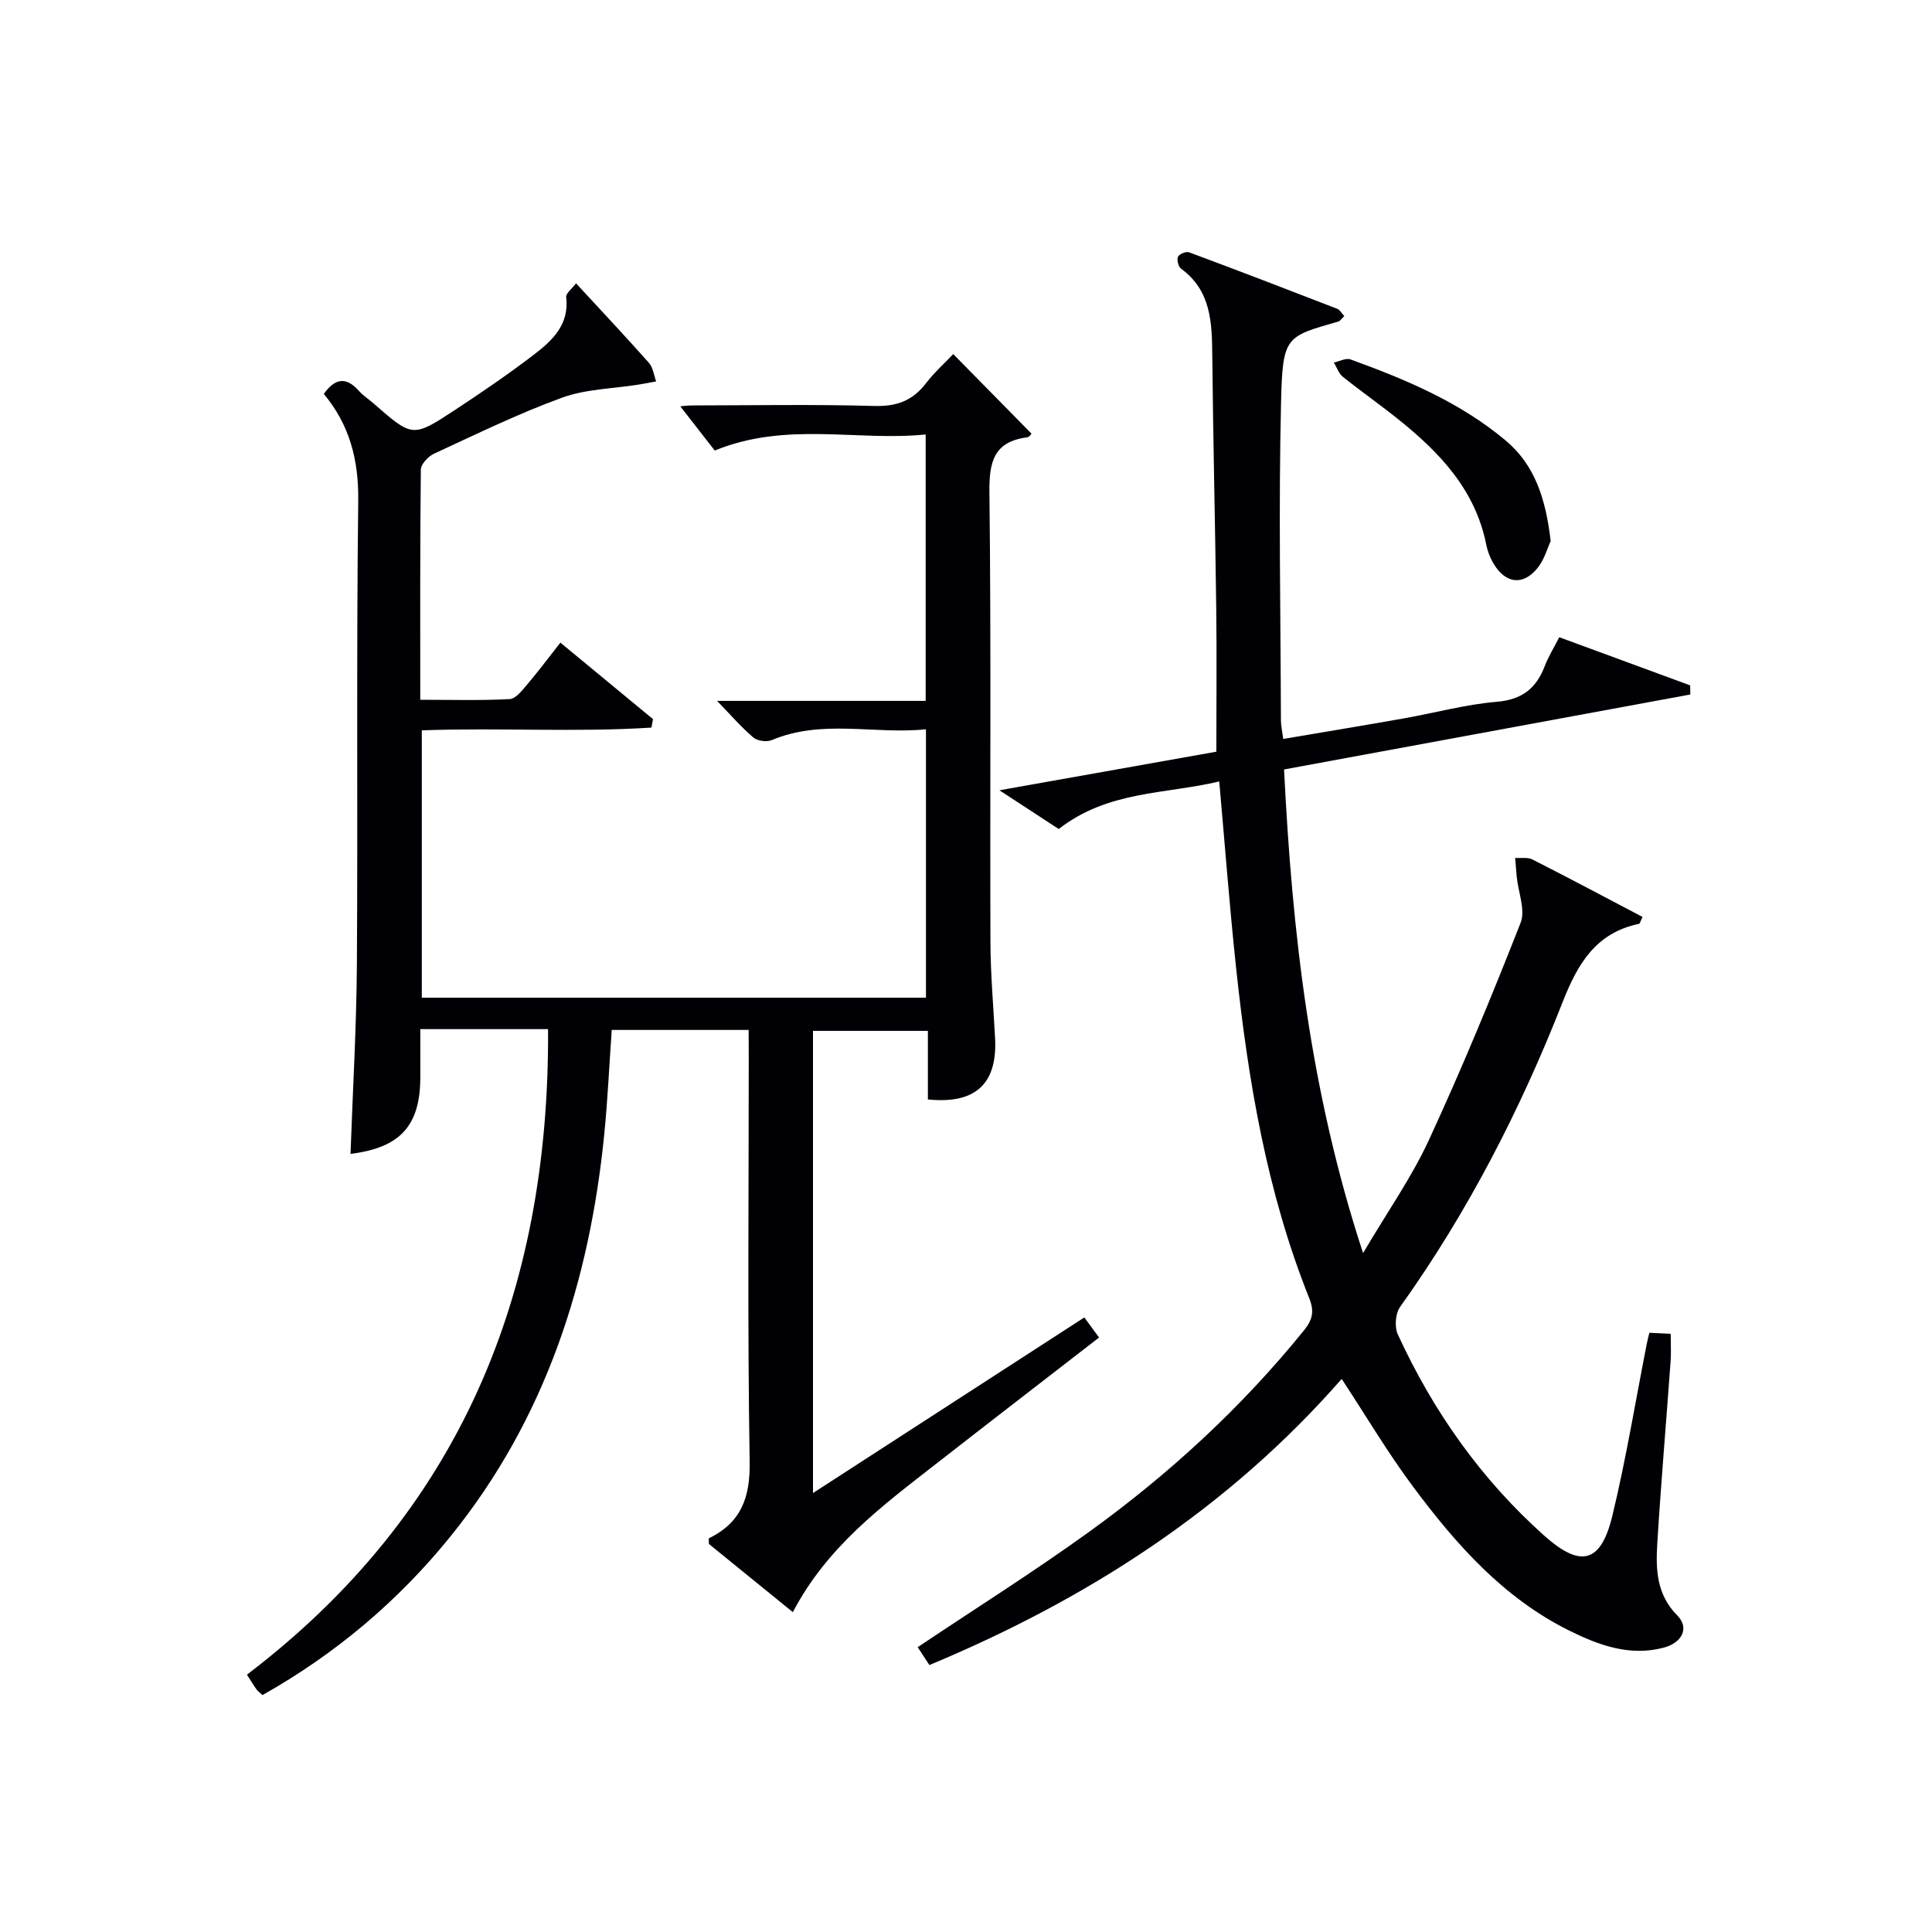
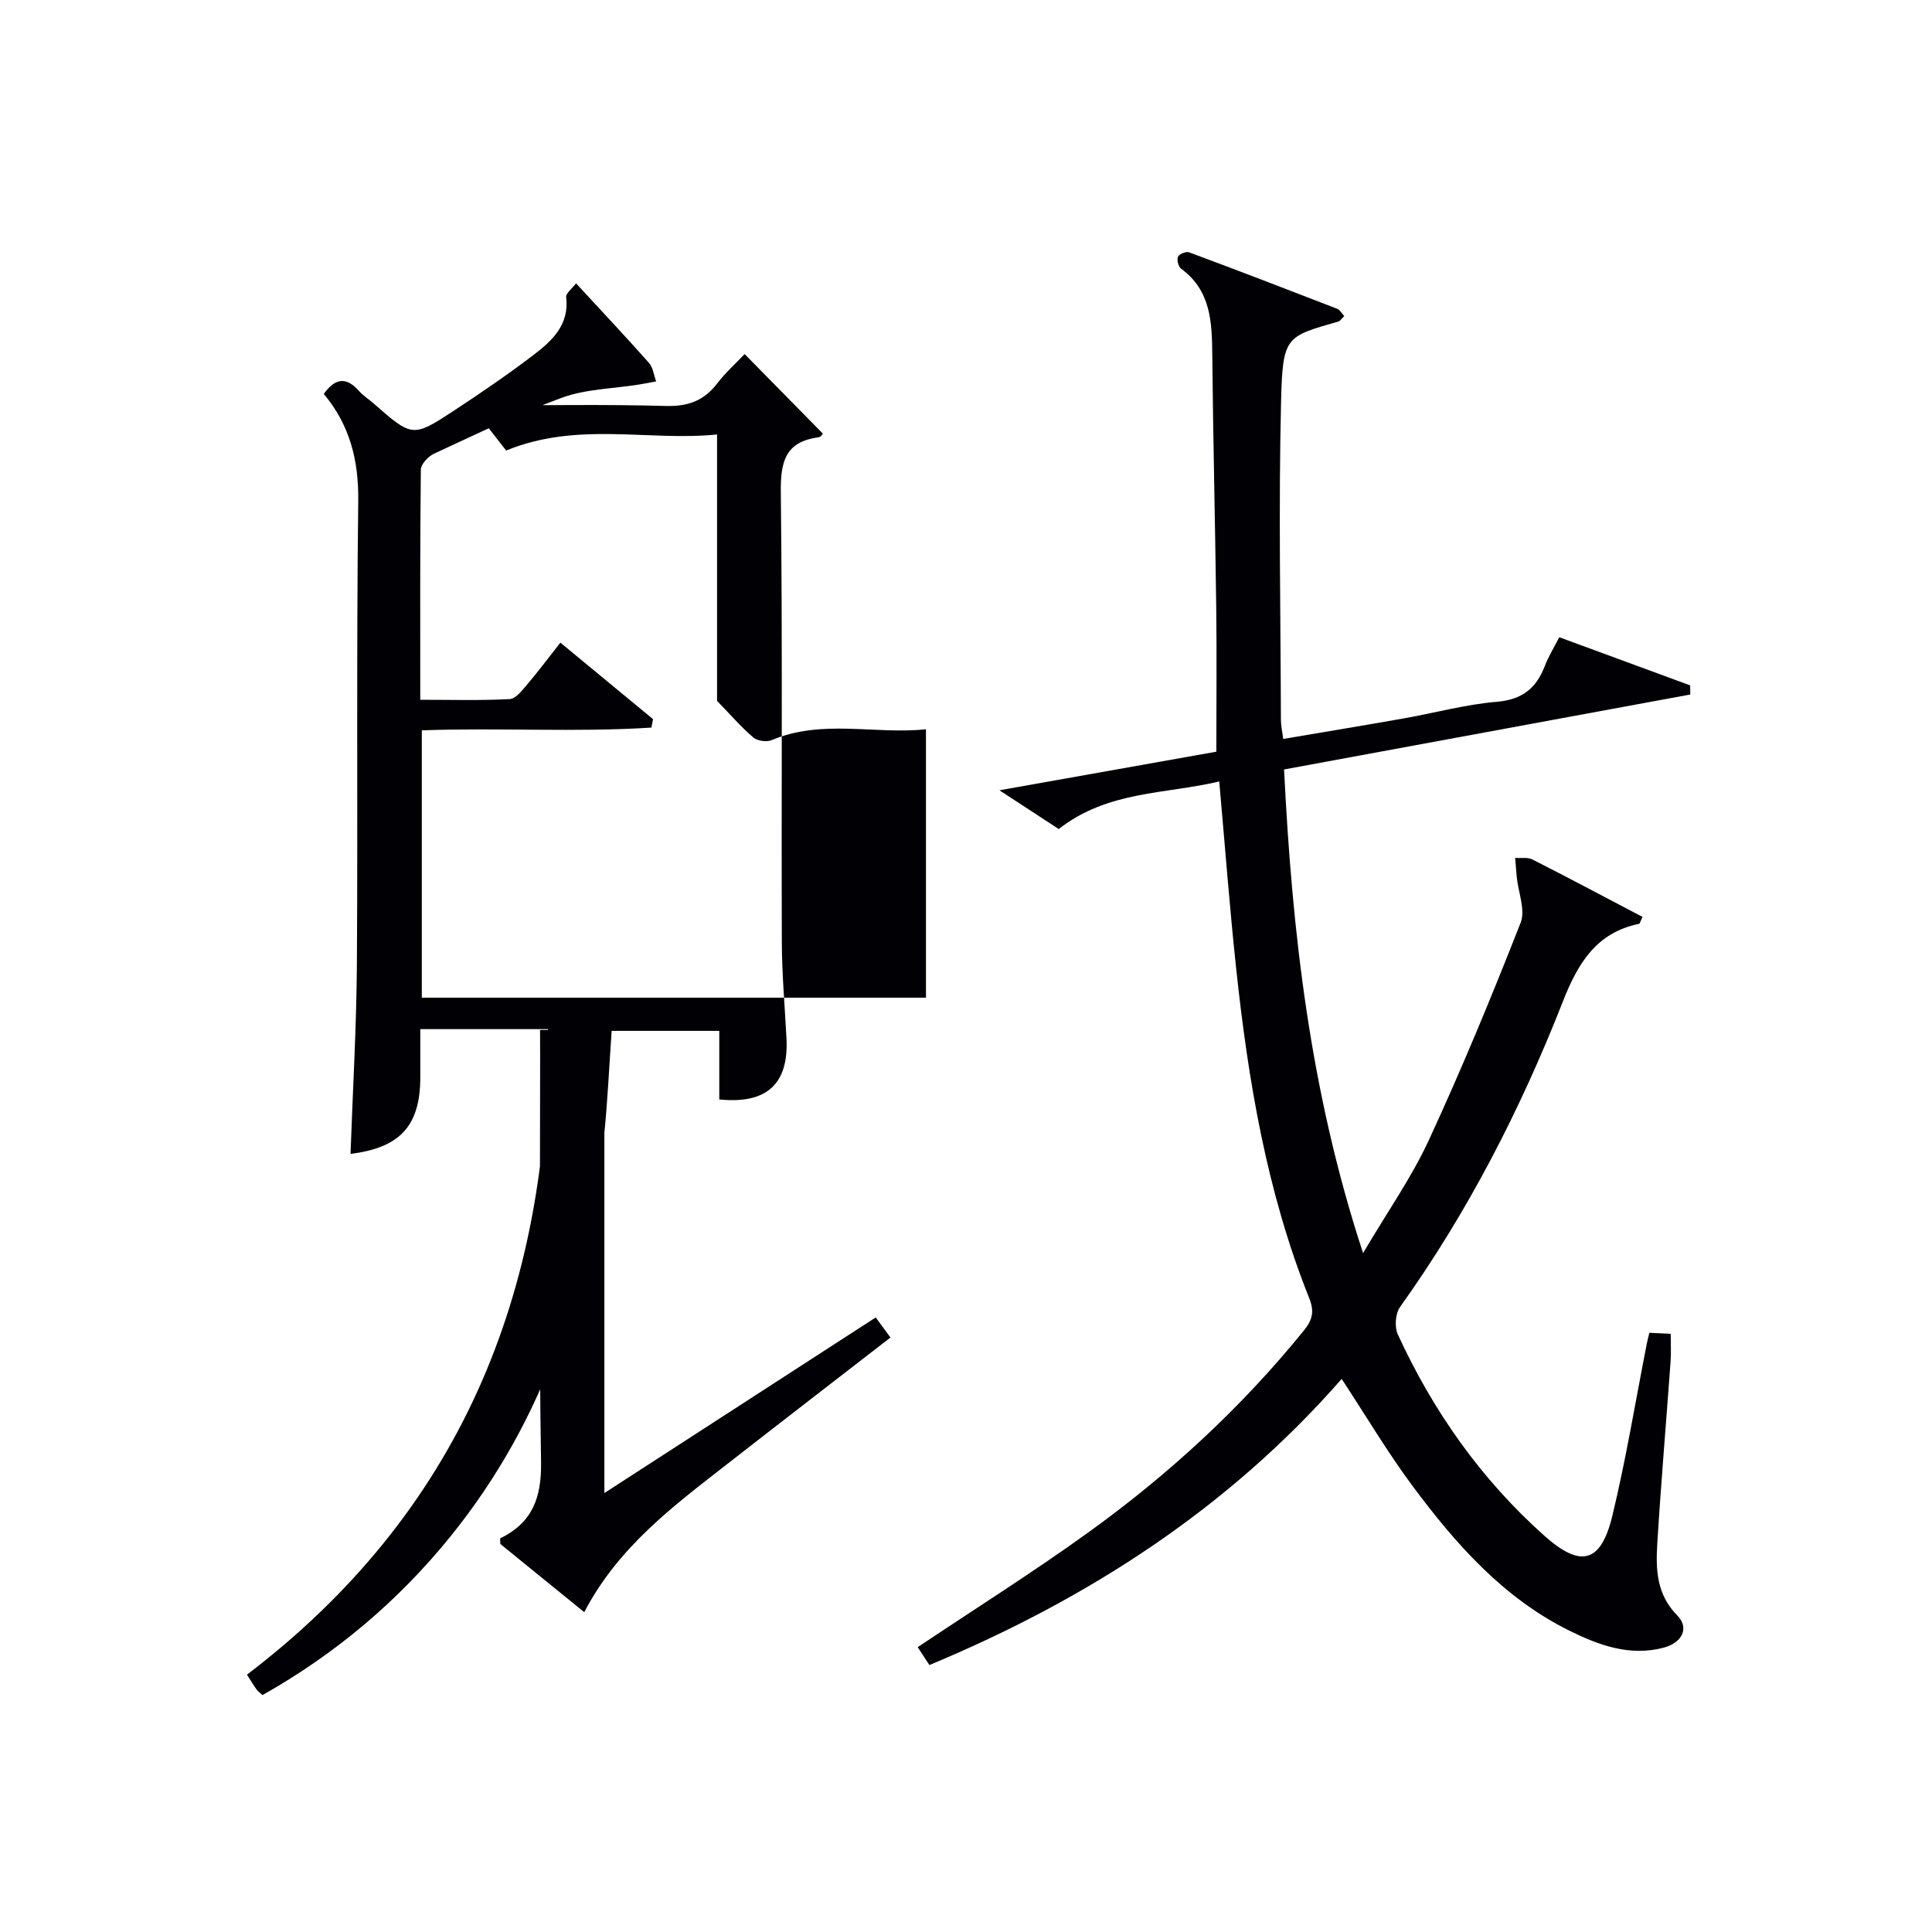
<svg xmlns="http://www.w3.org/2000/svg" enable-background="new 0 0 400 400" viewBox="0 0 400 400">
  <g fill="#010105">
-     <path d="m155 213.24c-9.81 0-18.93 0-28.35 0-.5 7.2-.83 14.29-1.52 21.35-3.03 30.7-12.17 59.14-31.83 83.47-10.85 13.43-23.88 24.4-38.96 32.89-.54-.51-.96-.8-1.24-1.19-.58-.8-1.08-1.66-1.97-3.04 43.94-33.44 62.66-78.76 62.34-133.65-4.66 0-8.93 0-13.2 0-4.15 0-8.31 0-13.25 0v9.97c-.01 10.03-4.16 14.59-14.45 15.86.46-13.07 1.23-26.15 1.32-39.22.21-31.99-.12-63.99.28-95.99.1-8.45-1.77-15.71-7.13-22.13 2.3-3.23 4.6-3.65 7.27-.63.87.99 2.03 1.71 3.03 2.59 8.04 7.04 8.09 7.12 16.84 1.37 5.55-3.65 11.05-7.41 16.33-11.44 3.83-2.93 7.4-6.24 6.71-11.94-.09-.77 1.19-1.72 2.04-2.85 5.25 5.69 10.25 11 15.09 16.46.86.97 1.02 2.55 1.5 3.85-1.2.22-2.4.46-3.6.65-5.33.86-10.95.91-15.93 2.73-9.03 3.29-17.72 7.55-26.47 11.59-1.2.55-2.7 2.16-2.72 3.29-.18 15.65-.12 31.3-.12 47.65 6.34 0 12.44.18 18.51-.14 1.27-.07 2.6-1.82 3.63-3.03 2.25-2.64 4.33-5.43 6.87-8.66 6.57 5.43 12.88 10.64 19.18 15.84-.11.58-.22 1.17-.33 1.75-15.71 1.01-31.5-.01-47.54.57v55.35h104.38c0-18.31 0-36.56 0-55.57-10.66 1.11-21.45-2.16-31.93 2.24-1.05.44-2.96.18-3.8-.53-2.49-2.12-4.65-4.63-7.52-7.59h43.19c0-18.39 0-36.3 0-55.16-14.17 1.46-28.79-2.77-43.67 3.33-2.18-2.8-4.82-6.18-7.13-9.15-.07.01 1.3-.19 2.67-.19 12.5-.02 25-.24 37.49.11 4.62.13 7.94-1.08 10.7-4.7 1.71-2.23 3.84-4.13 5.65-6.04 5.43 5.52 10.72 10.89 16.19 16.46.02-.02-.39.71-.88.77-6.97.91-7.9 5.14-7.82 11.47.36 30.99.1 61.99.21 92.99.02 6.65.61 13.29.96 19.93.5 9.45-4.02 13.7-13.91 12.7 0-4.58 0-9.21 0-14.2-8.06 0-15.77 0-23.79 0v95.69c18.81-12.18 37.28-24.13 56.18-36.36.96 1.31 1.86 2.54 3.05 4.16-11.44 8.86-22.62 17.47-33.74 26.15-11.15 8.7-22.57 17.14-29.66 30.71-5.98-4.86-11.74-9.53-17.37-14.11 0-.6-.11-1.13.02-1.19 6.62-3.26 8.53-8.39 8.41-15.81-.46-27.82-.19-55.66-.19-83.49-.02-1.8-.02-3.62-.02-5.94z" />
+     <path d="m155 213.24c-9.81 0-18.93 0-28.35 0-.5 7.2-.83 14.29-1.52 21.35-3.03 30.7-12.17 59.14-31.83 83.47-10.85 13.43-23.88 24.4-38.96 32.89-.54-.51-.96-.8-1.24-1.19-.58-.8-1.08-1.66-1.97-3.04 43.94-33.44 62.66-78.76 62.34-133.65-4.66 0-8.93 0-13.2 0-4.15 0-8.31 0-13.25 0v9.97c-.01 10.03-4.16 14.59-14.45 15.86.46-13.07 1.23-26.15 1.32-39.22.21-31.99-.12-63.99.28-95.99.1-8.45-1.77-15.71-7.13-22.13 2.3-3.23 4.6-3.65 7.27-.63.87.99 2.03 1.71 3.03 2.59 8.04 7.04 8.09 7.12 16.84 1.37 5.55-3.65 11.05-7.41 16.33-11.44 3.83-2.93 7.4-6.24 6.71-11.94-.09-.77 1.19-1.72 2.04-2.85 5.25 5.69 10.25 11 15.09 16.46.86.97 1.02 2.55 1.5 3.85-1.2.22-2.4.46-3.6.65-5.33.86-10.95.91-15.93 2.73-9.03 3.29-17.72 7.55-26.47 11.59-1.2.55-2.7 2.16-2.72 3.29-.18 15.65-.12 31.3-.12 47.65 6.34 0 12.44.18 18.51-.14 1.27-.07 2.6-1.82 3.63-3.03 2.25-2.64 4.33-5.43 6.87-8.66 6.57 5.43 12.88 10.64 19.18 15.84-.11.58-.22 1.17-.33 1.75-15.71 1.01-31.5-.01-47.54.57v55.35h104.38c0-18.31 0-36.56 0-55.57-10.66 1.11-21.45-2.16-31.93 2.24-1.05.44-2.96.18-3.8-.53-2.49-2.12-4.65-4.63-7.52-7.59c0-18.39 0-36.3 0-55.16-14.17 1.46-28.79-2.77-43.67 3.33-2.18-2.8-4.82-6.18-7.13-9.15-.07.01 1.3-.19 2.67-.19 12.5-.02 25-.24 37.49.11 4.62.13 7.94-1.08 10.7-4.7 1.71-2.23 3.84-4.13 5.65-6.04 5.43 5.52 10.72 10.89 16.19 16.46.02-.02-.39.71-.88.77-6.97.91-7.9 5.14-7.82 11.47.36 30.99.1 61.99.21 92.99.02 6.65.61 13.29.96 19.93.5 9.45-4.02 13.7-13.91 12.7 0-4.58 0-9.21 0-14.2-8.06 0-15.77 0-23.79 0v95.69c18.81-12.18 37.28-24.13 56.18-36.36.96 1.31 1.86 2.54 3.05 4.16-11.44 8.86-22.62 17.47-33.74 26.15-11.15 8.7-22.57 17.14-29.66 30.71-5.98-4.86-11.74-9.53-17.37-14.11 0-.6-.11-1.13.02-1.19 6.62-3.26 8.53-8.39 8.41-15.81-.46-27.82-.19-55.66-.19-83.49-.02-1.8-.02-3.62-.02-5.94z" />
    <path d="m278.32 65.45c-.69.66-.89 1.02-1.17 1.1-10.96 3.17-11.59 2.98-11.92 16.65-.53 21.95-.09 43.92-.03 65.88 0 1.13.27 2.26.47 3.91 8.53-1.45 16.83-2.81 25.11-4.28 6.37-1.13 12.68-2.87 19.1-3.41 5.24-.44 8.17-2.77 9.94-7.38.76-1.98 1.9-3.82 3.01-5.99 9.21 3.39 18.15 6.68 27.1 9.97.01.63.02 1.26.03 1.89-27.85 5.14-55.7 10.27-84.11 15.52 1.67 33.57 5.34 66.56 16.36 100.13 5.1-8.65 10.09-15.73 13.65-23.46 6.82-14.76 13.03-29.81 18.97-44.94 1.03-2.63-.48-6.26-.8-9.44-.13-1.33-.22-2.66-.33-3.98 1.19.09 2.57-.18 3.56.32 7.65 3.88 15.23 7.92 22.81 11.9-.45.9-.54 1.39-.73 1.43-8.9 1.84-12.68 8.23-15.78 16.12-8.77 22.34-19.68 43.6-33.69 63.2-.97 1.36-1.18 4.14-.47 5.68 7.31 15.9 17.21 29.97 30.33 41.68 7.48 6.68 11.71 5.74 14.09-4.12 2.84-11.76 4.79-23.74 7.13-35.62.13-.64.29-1.26.53-2.27 1.48.07 2.86.13 4.42.21 0 2.12.11 3.92-.02 5.7-.91 12.6-1.99 25.19-2.76 37.79-.32 5.3-.16 10.49 4.15 14.83 2.52 2.54 1.04 5.62-2.78 6.65-7.03 1.88-13.48-.49-19.59-3.52-13.66-6.77-23.48-17.9-32.37-29.84-5.22-7.01-9.7-14.59-14.75-22.27-23.46 26.79-52.51 45.56-85.36 59.24-.9-1.38-1.71-2.6-2.42-3.7 11.89-7.96 23.81-15.47 35.23-23.69 16.68-12.01 31.74-25.85 44.73-41.88 1.8-2.22 2.19-3.96 1.1-6.69-8.79-21.95-12.65-45.04-15.14-68.39-1.34-12.54-2.29-25.12-3.49-38.59-11.11 2.66-23.03 1.87-33.23 9.85-3.52-2.3-7.3-4.77-12.28-8.02 15.97-2.84 30.55-5.43 44.91-7.99 0-10.08.1-19.84-.02-29.61-.22-17.48-.65-34.96-.82-52.44-.07-6.81-.23-13.4-6.47-17.96-.56-.41-.91-1.84-.63-2.47.25-.56 1.68-1.14 2.3-.91 10.26 3.81 20.48 7.74 30.69 11.7.51.19.86.88 1.44 1.51z" />
-     <path d="m321.05 112.03c-.63 1.32-1.29 3.84-2.79 5.66-2.95 3.57-6.47 3.13-8.92-.81-.77-1.24-1.34-2.7-1.63-4.13-2.26-11.34-9.64-19.07-18.21-25.94-3.76-3.02-7.72-5.78-11.48-8.8-.86-.69-1.25-1.95-1.86-2.95 1.15-.24 2.49-.99 3.43-.65 11.43 4.14 22.61 8.83 32.07 16.73 6.14 5.12 8.38 12.16 9.39 20.89z" />
  </g>
</svg>